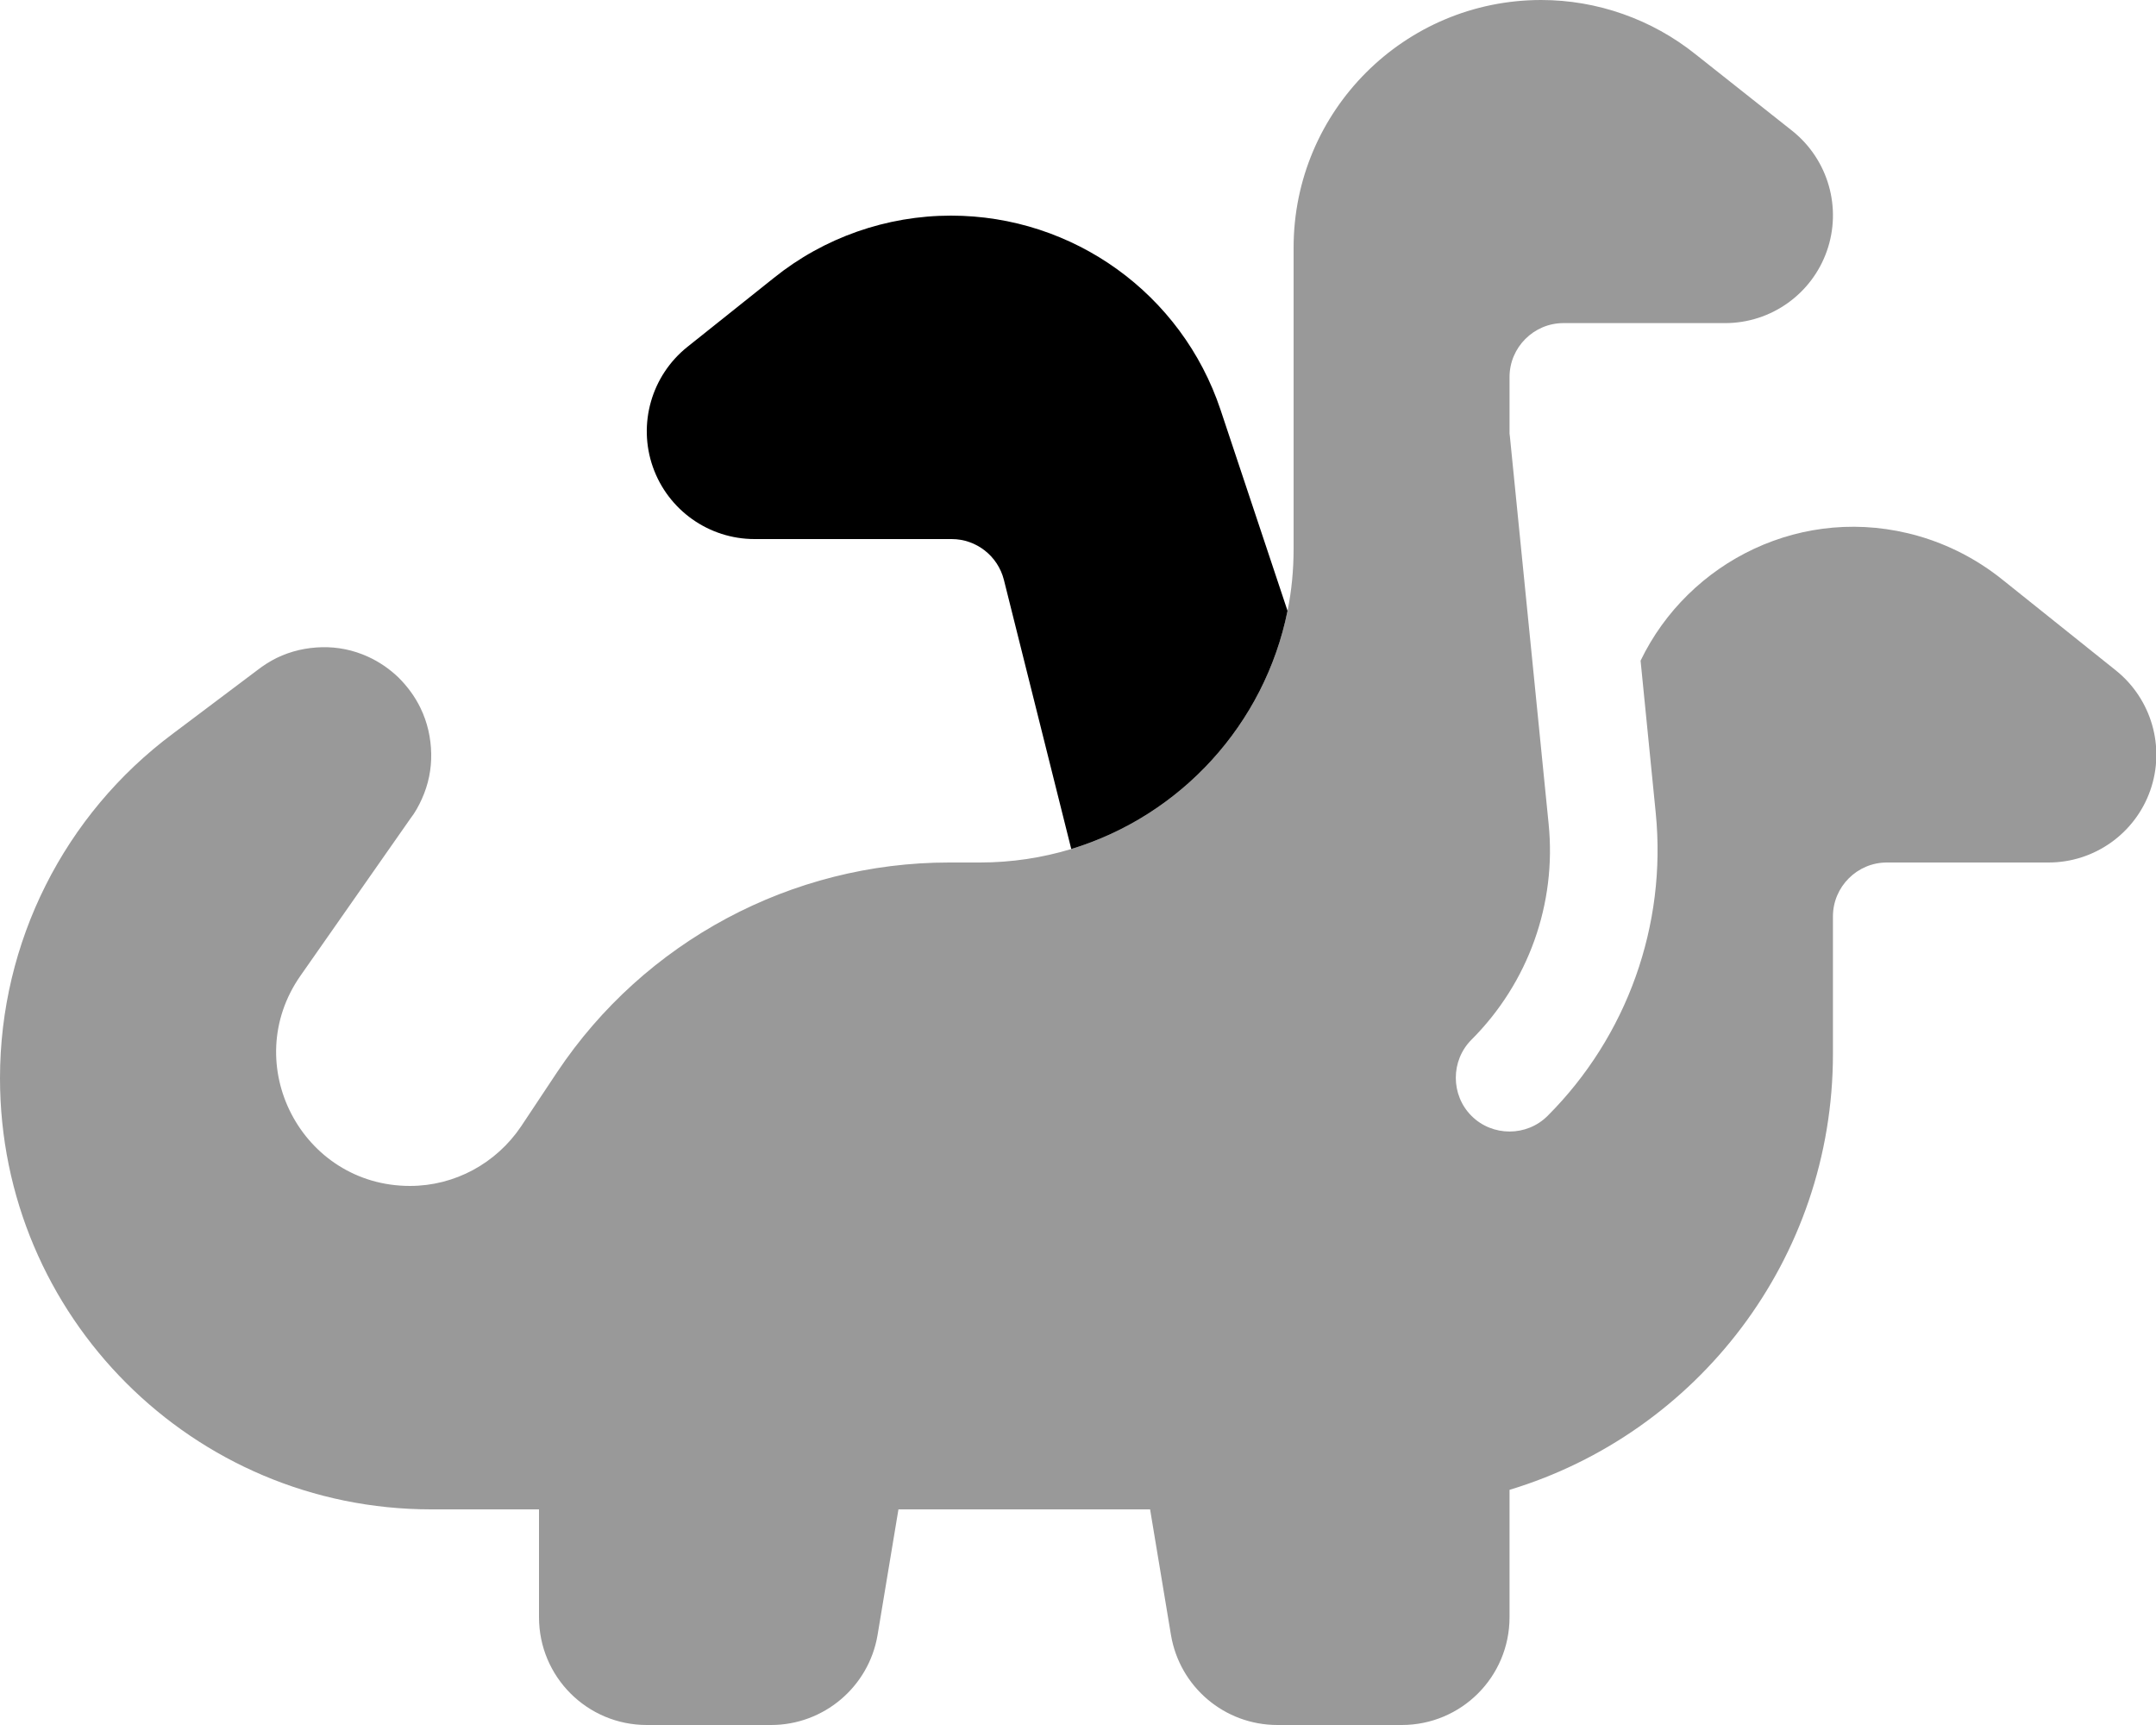
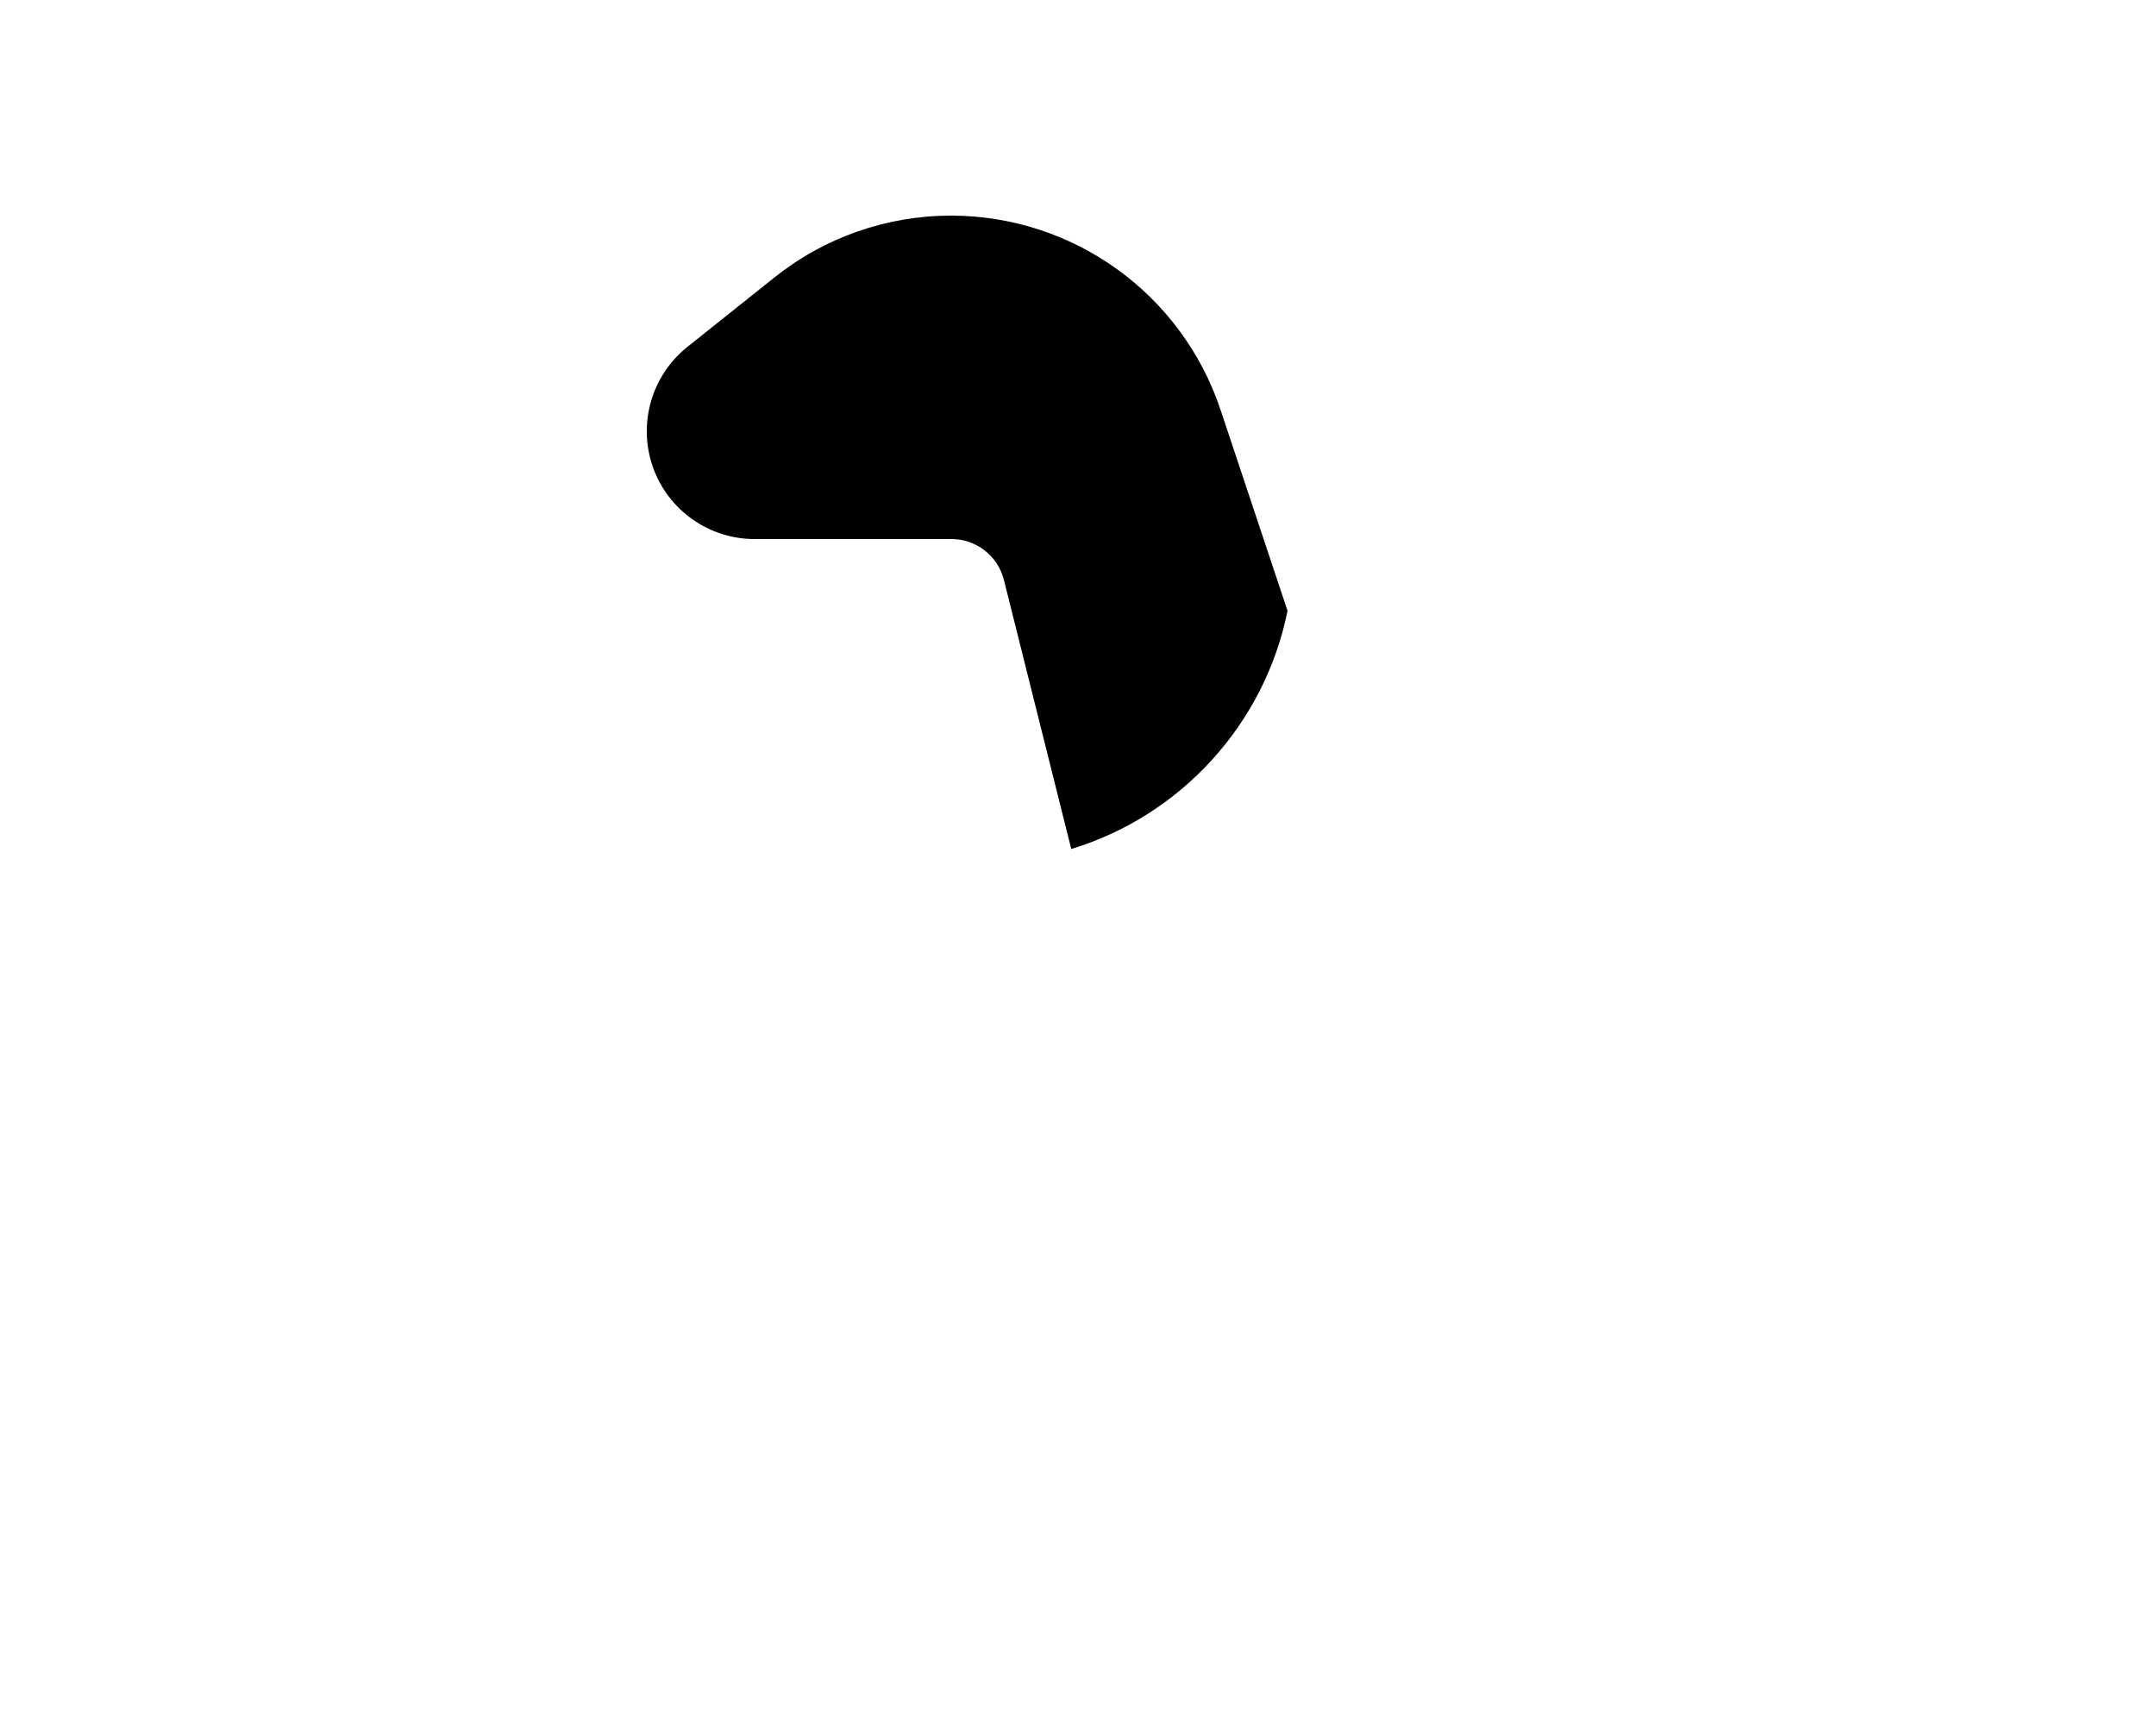
<svg xmlns="http://www.w3.org/2000/svg" viewBox="0 0 640 512">
  <defs>
    <style>.fa-secondary{opacity:.4}</style>
  </defs>
-   <path class="fa-secondary" d="M0 320c0 70.7 57.3 128 128 128l32 0 0 32c0 17.7 14.3 32 32 32l36.9 0c15.6 0 29-11.3 31.6-26.7l6.2-37.3 74.7 0 6.2 37.3c2.6 15.4 15.9 26.7 31.6 26.7l36.9 0c17.7 0 32-14.3 32-32l0-37.8c55.6-16.8 96-68.4 96-129.4l0-24.8 0-16c0-8.8 7.2-16 16-16l48 0c13.6 0 25.7-8.6 30.2-21.4s.4-27.1-10.2-35.6l-34-27.2c-7.3-5.8-15.6-10.1-24.6-12.7c-34.2-9.8-68.3 7.5-82.5 37l4.5 45.2c3.3 33.3-8.5 66.3-32.1 89.9c-6.2 6.2-16.4 6.2-22.6 0s-6.2-16.4 0-22.6c16.9-16.9 25.3-40.4 22.9-64.1l-11.5-115-.1-.8 0-.8c0-5.3 0-10.7 0-16c0-8.8 7.2-16 16-16l48 0c13.6 0 25.7-8.6 30.2-21.4s.4-27.1-10.2-35.6L503.3 16.1C490.3 5.7 474.1 0 457.5 0C416.9 0 384 32.9 384 73.5l0 38.5 0 16 0 34.9c0 6.3-.6 12.5-1.8 18.4C375.4 215 350.5 242.1 318 252c-8.6 2.6-17.7 4-27.1 4l-9.2 0c-46.7 0-90.4 23.4-116.3 62.2l-10.7 16.1c-7.4 11-19.7 17.7-33 17.7c-32.1 0-50.9-36.1-32.5-62.4L121.8 243c1.4-1.8 2.5-3.8 3.4-5.8c2-4.4 2.9-9 2.8-13.6s-1.1-9.2-3.2-13.5c-1.6-3.3-3.8-6.3-6.5-9c-2.7-2.6-5.8-4.7-9.1-6.2c-4.4-2-9-2.9-13.6-2.8s-9.2 1.1-13.5 3.2c-2 1-3.9 2.2-5.7 3.6l-25 18.8C19 241.8 0 279.7 0 320z" />
  <path class="fa-primary" d="M318 252c32.5-9.9 57.4-37 64.2-70.7l-19.9-59.7C350.8 87.2 318.6 64 282.3 64c-19.1 0-37.7 6.5-52.6 18.5L204 103c-10.6 8.5-14.7 22.8-10.2 35.6s16.6 21.4 30.2 21.4l58.5 0c7.3 0 13.7 5 15.5 12.1L318 252z" />
</svg>